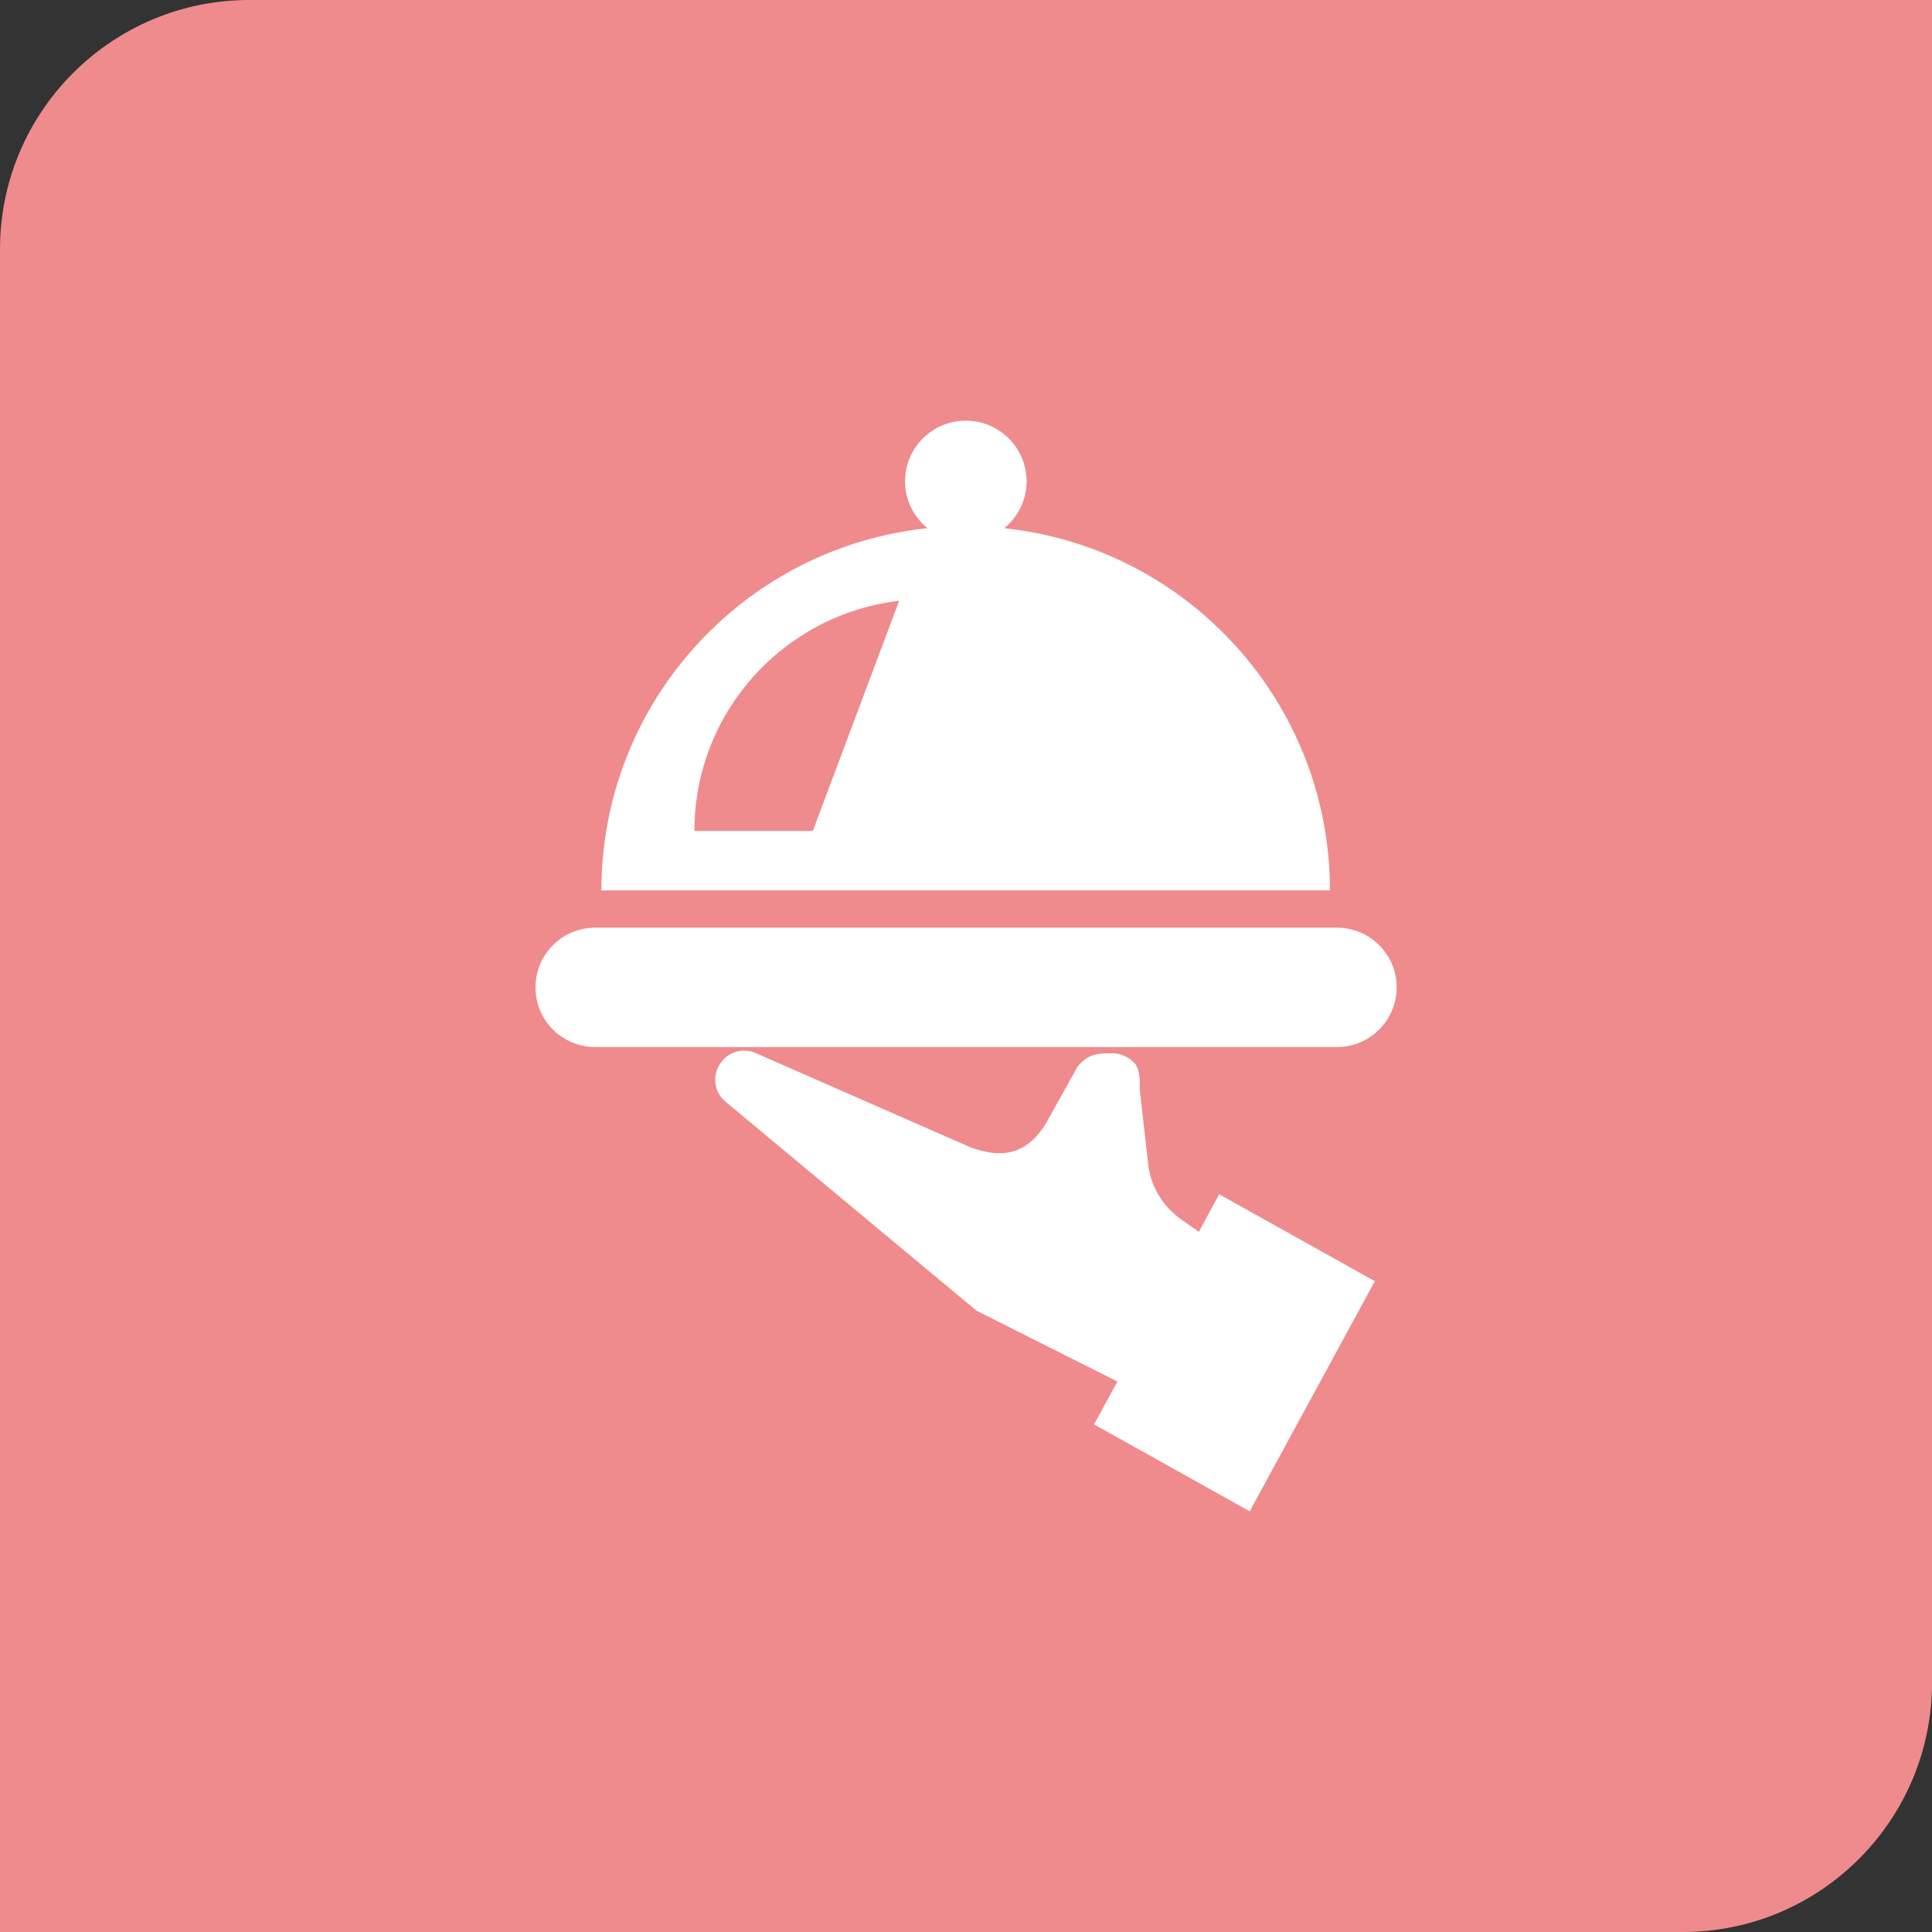
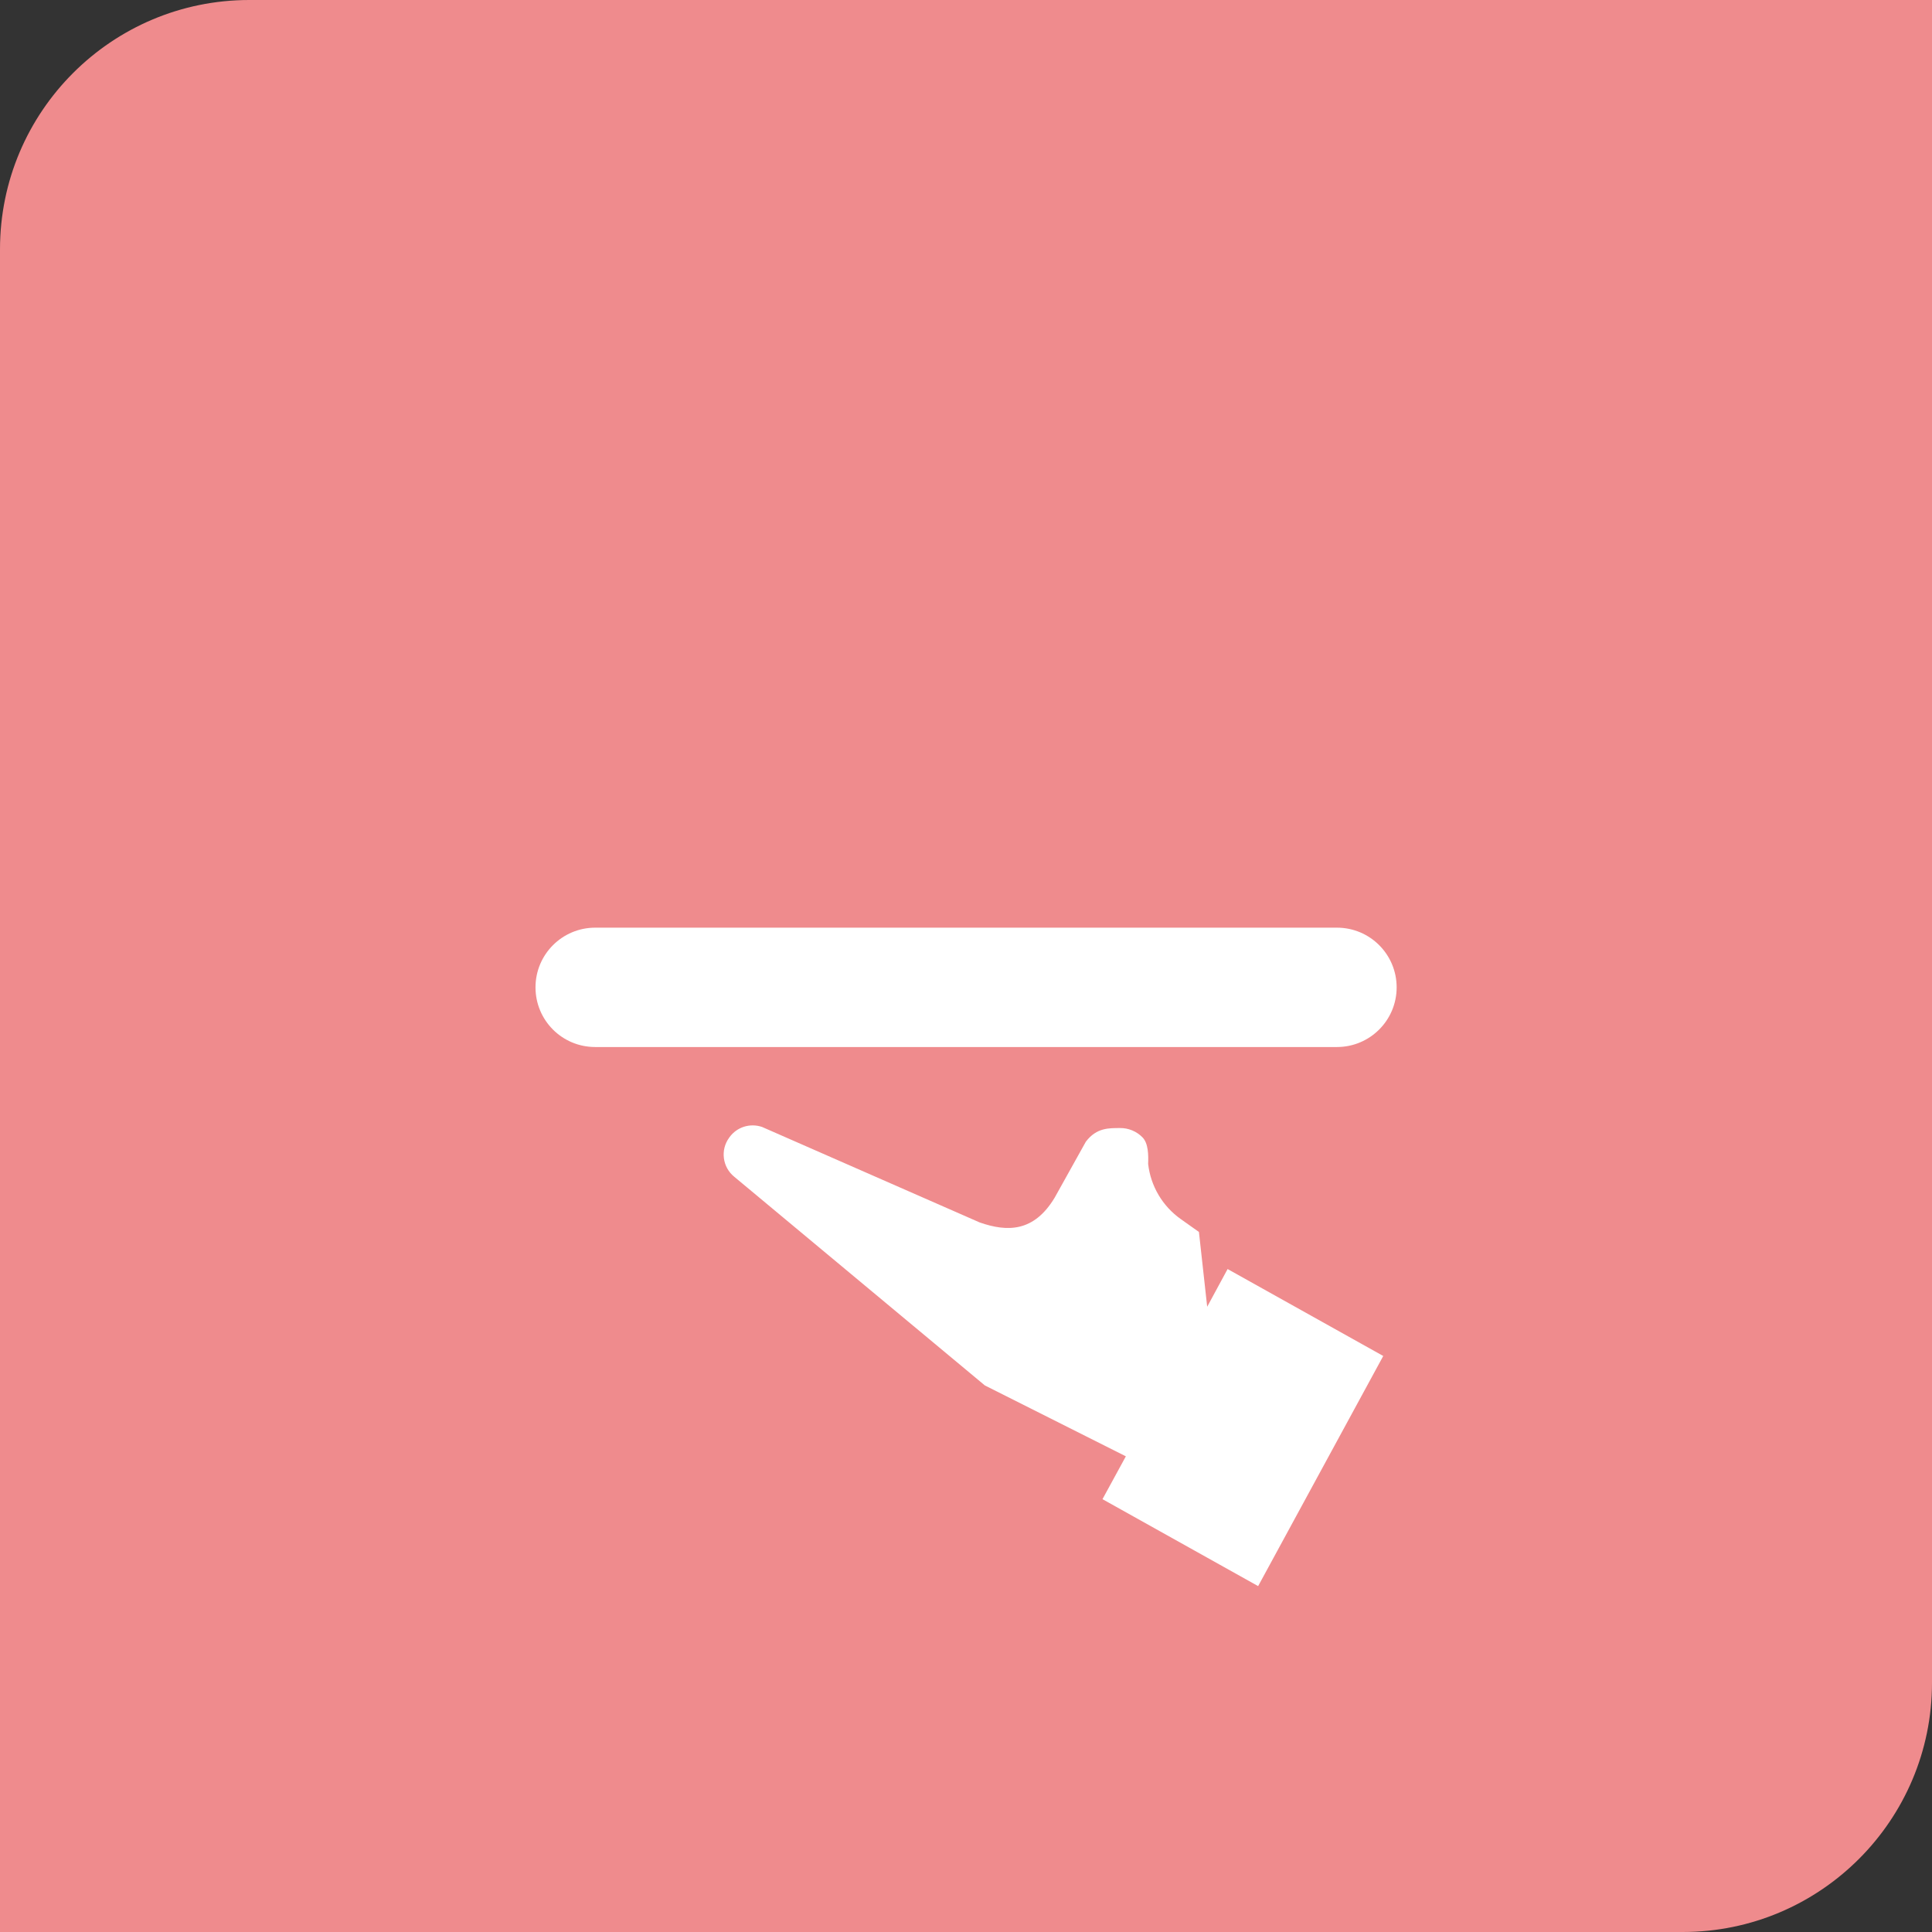
<svg xmlns="http://www.w3.org/2000/svg" viewBox="0 0 124 124">
  <rect x="0" y="0" width="124" height="124" fill="#333333" stroke="none" />
  <path d="m16 0h108v108c0 8.83-7.17 16-16 16h-108v-108c0-8.83 7.17-16 16-16z" fill="#ef8b8d" />
  <g fill="#fff">
    <path d="m85.81 59.54h-47.61c-2.11 0-3.83 1.71-3.83 3.83s1.71 3.83 3.83 3.83h47.61c2.11 0 3.83-1.71 3.83-3.83 0-2.11-1.71-3.83-3.83-3.83z" />
-     <path d="m64.45 33.9c.87-.71 1.44-1.79 1.44-3 0-2.15-1.74-3.9-3.9-3.9s-3.9 1.74-3.9 3.9c0 1.22.57 2.29 1.44 3-11.76 1.23-20.93 11.17-20.93 23.25h46.76c0-12.08-9.17-22.03-20.93-23.25zm-12.28 19.43h-7.6c0-7.63 5.74-13.9 13.14-14.77z" />
-     <path d="m76.95 79.07-1.17-.83c-1.17-.83-1.93-2.12-2.09-3.54l-.54-4.8c.02-.55.02-1.31-.36-1.7s-.91-.61-1.46-.6c-.65.01-1.48-.05-2.18.88l-2 3.59c-1.33 2.21-3.03 2.21-4.81 1.59l-13.97-6.13c-.77-.26-1.61 0-2.09.66l-.02.03c-.58.79-.43 1.9.33 2.51l16.08 13.39 9.05 4.55-1.5 2.75 9.99 5.58 8.03-14.77-9.99-5.58-1.31 2.42z" />
+     <path d="m76.95 79.07-1.17-.83c-1.17-.83-1.93-2.12-2.09-3.54c.02-.55.02-1.31-.36-1.7s-.91-.61-1.46-.6c-.65.01-1.48-.05-2.18.88l-2 3.59c-1.33 2.21-3.03 2.21-4.81 1.59l-13.97-6.13c-.77-.26-1.61 0-2.09.66l-.02.03c-.58.79-.43 1.9.33 2.51l16.08 13.39 9.05 4.55-1.5 2.75 9.99 5.58 8.03-14.77-9.99-5.58-1.31 2.42z" />
    <circle cx="81.08" cy="84.62" r="1.38" />
  </g>
</svg>